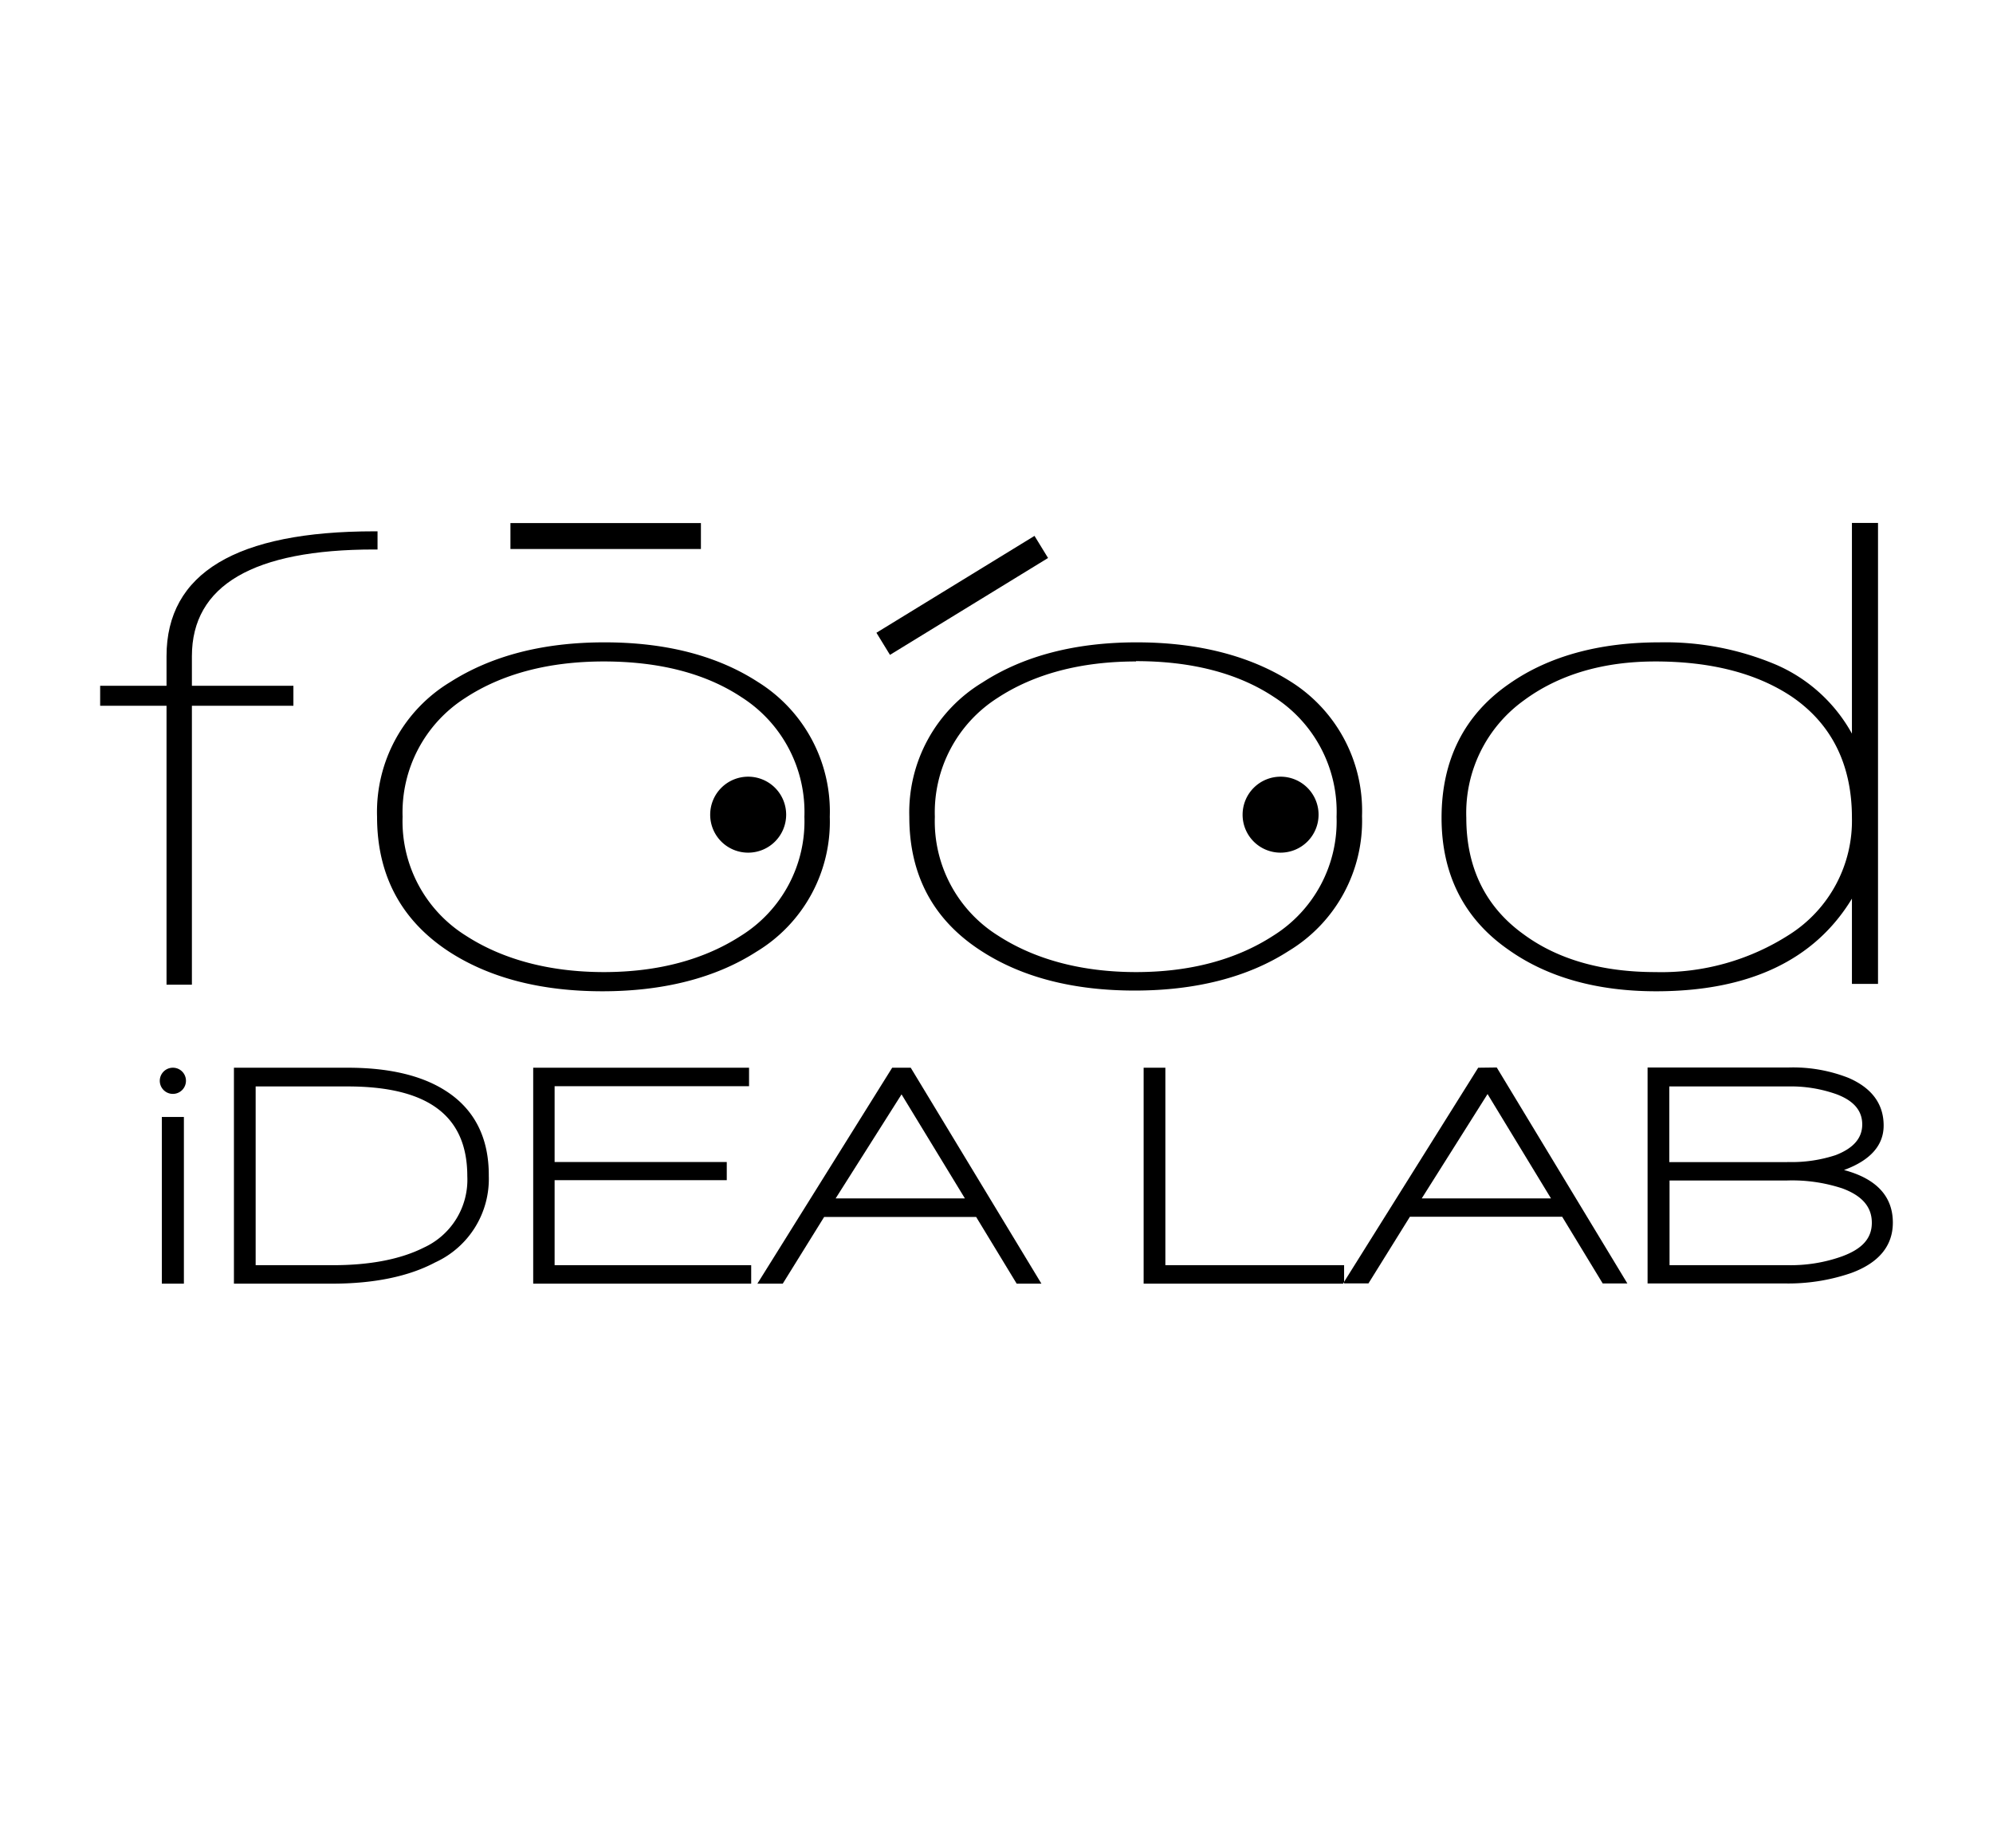
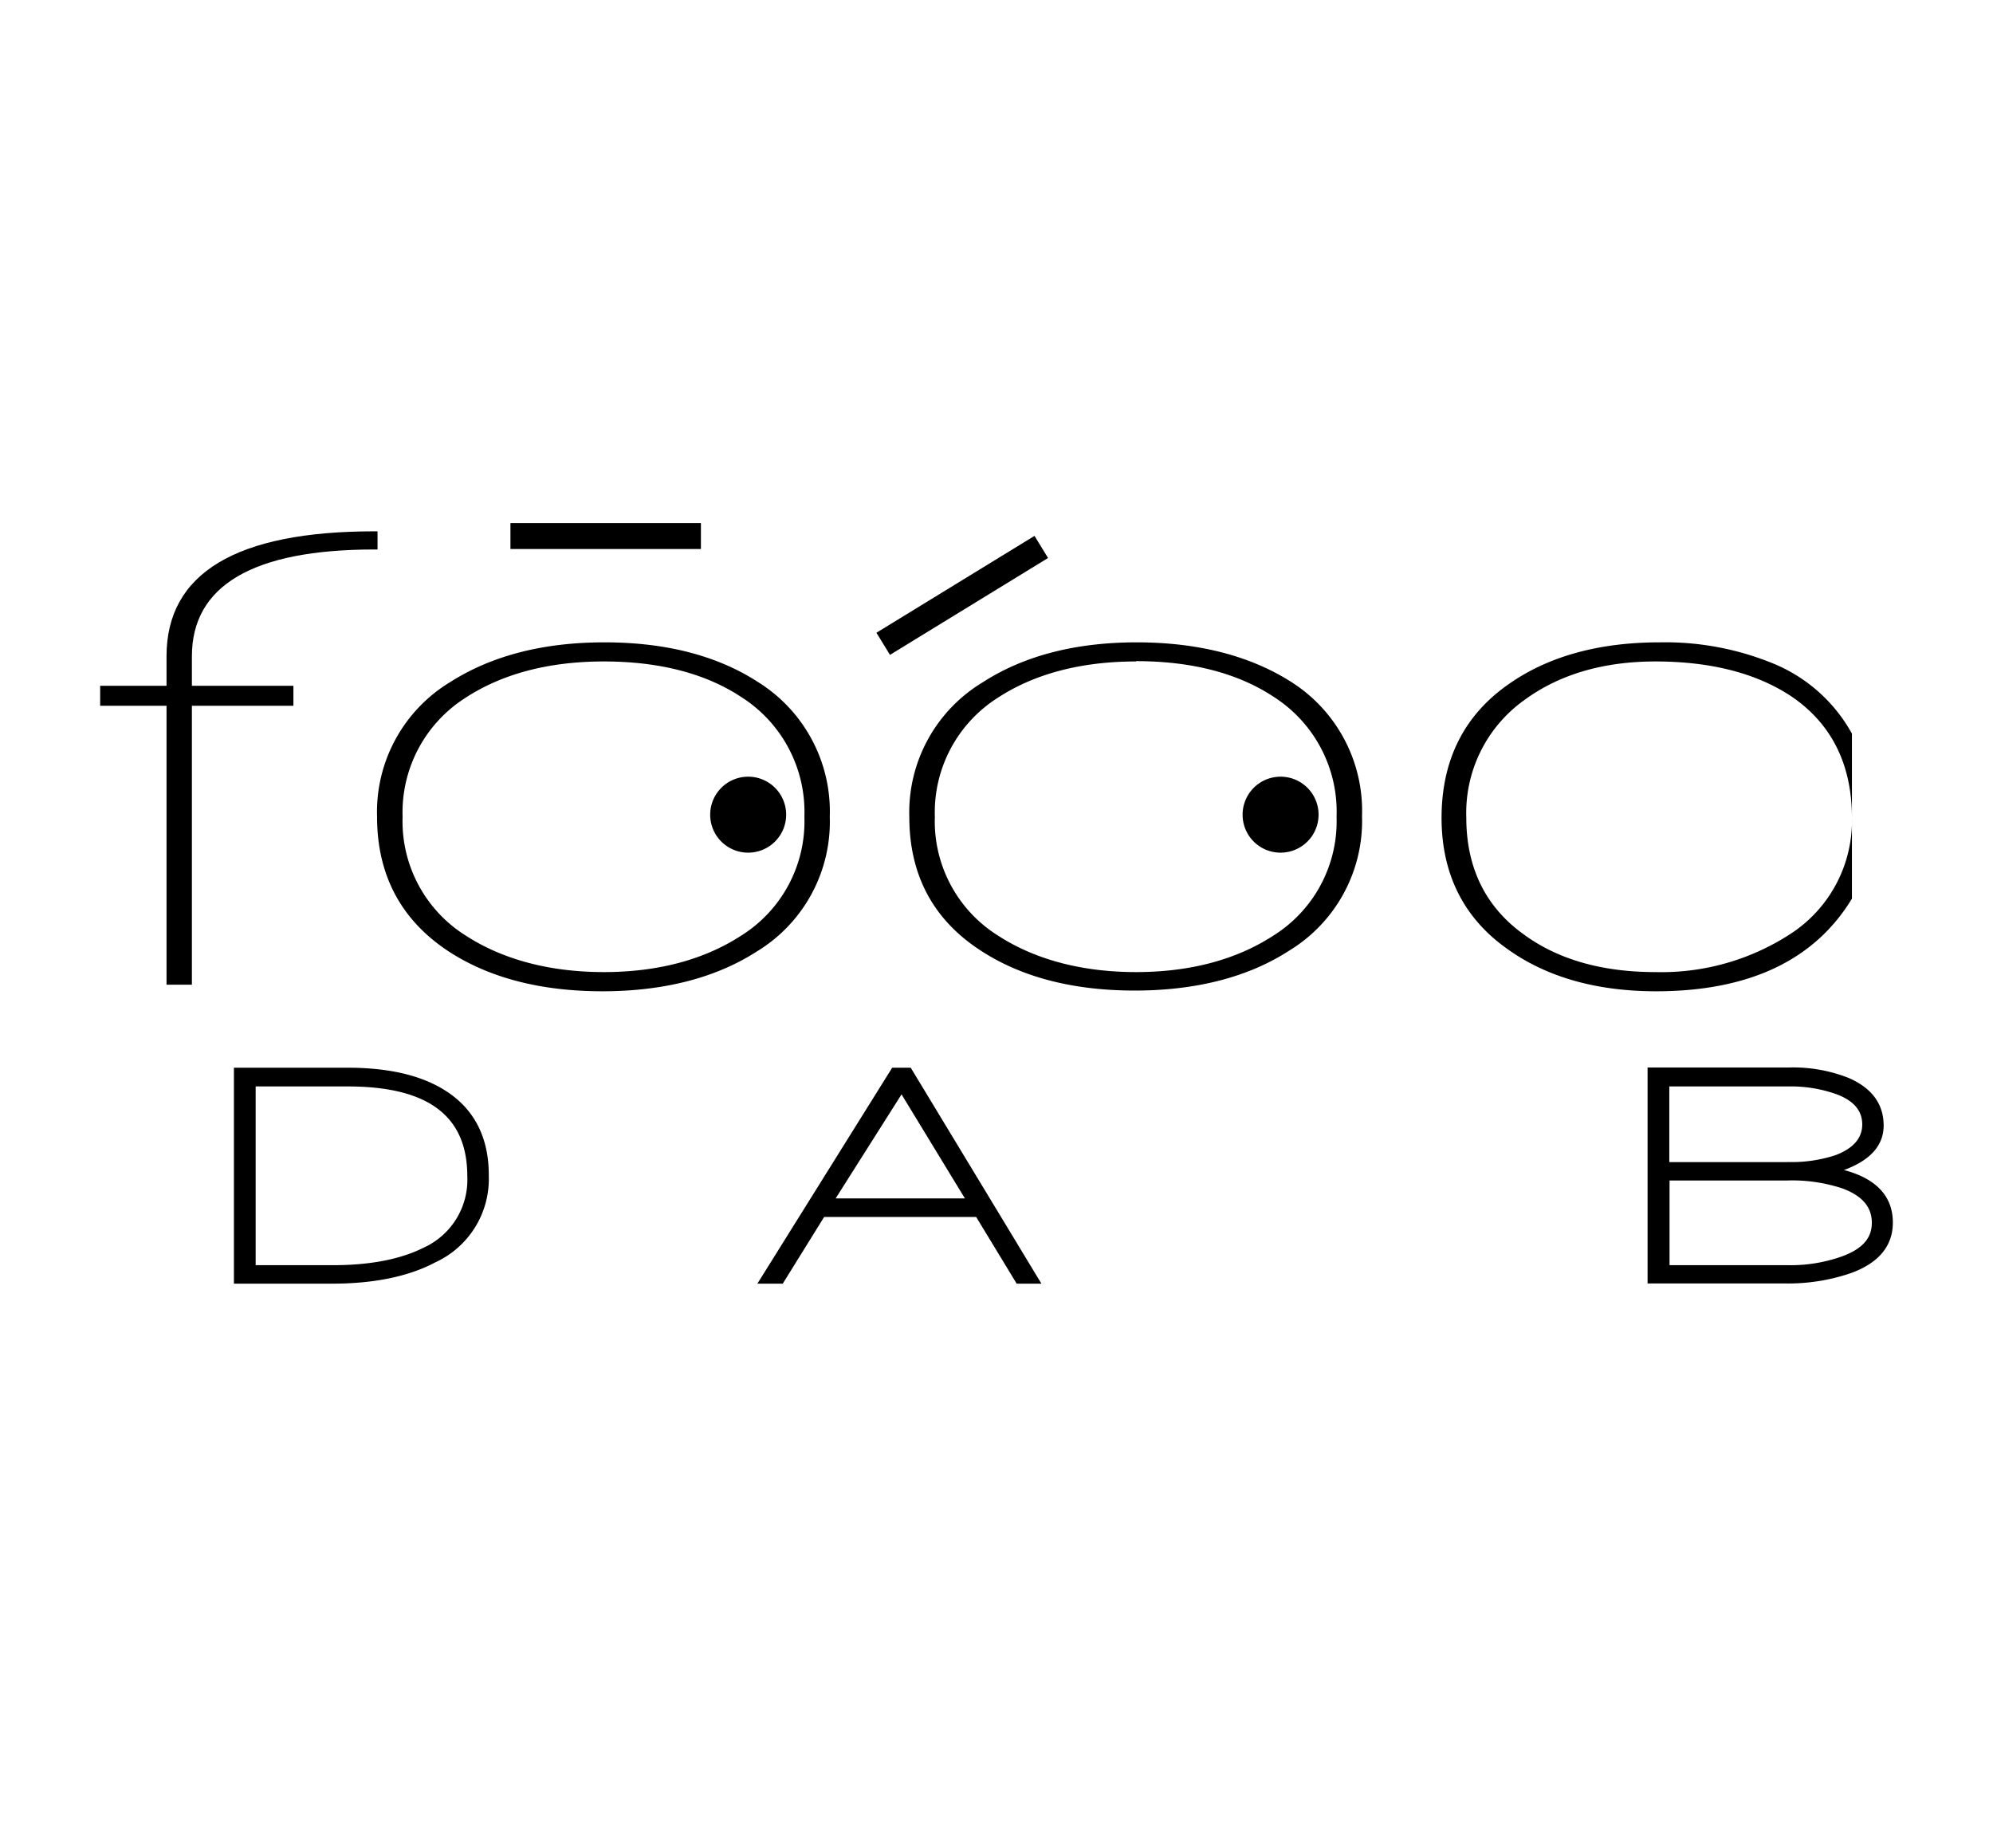
<svg xmlns="http://www.w3.org/2000/svg" id="Layer_1" data-name="Layer 1" viewBox="0 0 251.33 233.06">
  <g>
-     <rect x="20.41" y="140.85" width="2.78" height="21.02" />
    <path d="M56.12,137.5c-3-1.9-7.11-2.86-12.25-2.86H29.5v27.23H41.88c5.26,0,9.65-.9,13-2.68a11.57,11.57,0,0,0,6.76-10.9C61.67,143.44,59.8,139.81,56.12,137.5ZM42,159.54H32.24V137H43.83c10.16,0,15.1,3.71,15.1,11.32a9.41,9.41,0,0,1-5.48,9C50.55,158.78,46.71,159.54,42,159.54Z" />
-     <polygon points="94.73 159.54 69.94 159.54 69.94 148.82 91.65 148.82 91.65 146.53 69.94 146.53 69.94 136.97 94.46 136.97 94.46 134.64 67.24 134.64 67.24 161.87 94.73 161.87 94.73 159.54" />
    <path d="M112.51,134.64l-17,27.23h3.2l5.22-8.41H123.1l5.11,8.41h3.12l-16.48-27.23Zm9.17,16.48h-16.3L113.69,138Z" />
-     <path d="M186.41,134.64l-16.91,27v.2h3.07l5.23-8.41H197l5.11,8.41h3.11l-16.47-27.23Zm9.18,16.48h-16.3l8.3-13.16Z" />
-     <polygon points="169.5 159.75 169.5 159.54 146.96 159.54 146.96 134.64 144.22 134.64 144.22 161.87 169.37 161.87 169.5 161.67 169.5 159.95 169.5 159.75" />
    <path d="M232.54,147.54c3.31-1.21,5-3.1,5-5.61,0-2.72-1.49-4.73-4.41-6a19.1,19.1,0,0,0-7.54-1.32H207.77v27.23h17.14a24.44,24.44,0,0,0,8.53-1.31c3.49-1.28,5.26-3.42,5.26-6.36C238.7,150.86,236.63,148.63,232.54,147.54Zm-7,12h-15V148.86h14.8a20.24,20.24,0,0,1,7,1c2.5.93,3.71,2.34,3.71,4.33s-1.24,3.32-3.79,4.25A19.21,19.21,0,0,1,225.54,159.54Zm-.12-13H210.51V137h15a17.13,17.13,0,0,1,6.13,1c2.15.82,3.2,2.07,3.2,3.79s-1.1,3-3.35,3.87A17.71,17.71,0,0,1,225.42,146.53Z" />
    <path d="M37,86.48H24.2V82.75c0-8.93,7.74-13.46,23-13.46h.41V67h-.41C29.81,67,21,72.26,21,82.75v3.73H12.63V89H21v35.17h3.2V89H37Z" />
    <path d="M56.62,120c5.16,3.35,11.68,5,19.35,5s14.27-1.67,19.44-5a19.14,19.14,0,0,0,9.23-17,19.24,19.24,0,0,0-9.06-17C90.47,82.69,84,81,76.23,81S62,82.69,56.79,86a19.14,19.14,0,0,0-9.24,17C47.55,110.37,50.6,116.06,56.62,120ZM76.14,83.41c7,0,12.85,1.51,17.36,4.5A17.17,17.17,0,0,1,101.44,103a17,17,0,0,1-8,15c-4.63,3-10.45,4.58-17.28,4.58S63.41,121,58.77,118a17,17,0,0,1-8-15A17.11,17.11,0,0,1,58.69,88C63.27,85,69.14,83.41,76.14,83.41Z" />
    <path d="M114.67,103c0,7.33,3,13,9.07,16.91,5.16,3.35,11.67,5,19.35,5s14.27-1.67,19.43-5a19.15,19.15,0,0,0,9.24-17,19.24,19.24,0,0,0-9.06-17C157.59,82.69,151.07,81,143.34,81s-14.26,1.7-19.43,5.05A19.14,19.14,0,0,0,114.67,103Zm28.59-19.63c7,0,12.84,1.51,17.36,4.5A17.18,17.18,0,0,1,168.55,103a17,17,0,0,1-8,15c-4.63,3-10.45,4.58-17.28,4.58S130.53,121,125.89,118a17,17,0,0,1-8-15A17.11,17.11,0,0,1,125.81,88C130.39,85,136.26,83.41,143.26,83.41Z" />
-     <path d="M190.24,119.77c4.89,3.47,11.15,5.23,18.6,5.23,11.73,0,20-3.93,24.7-11.68v10.75h3.29V65.94h-3.29V92.51a20,20,0,0,0-9.59-8.7A35.9,35.9,0,0,0,209.27,81c-7.63,0-14,1.76-18.94,5.22-5.66,3.9-8.54,9.59-8.54,16.91C181.79,110.27,184.63,115.88,190.24,119.77Zm18.51-36.36c7.06,0,12.87,1.51,17.28,4.49,5,3.45,7.51,8.58,7.51,15.22a17,17,0,0,1-7.85,14.71,29.8,29.8,0,0,1-16.94,4.75c-6.71,0-12.29-1.59-16.58-4.74-4.82-3.45-7.26-8.4-7.26-14.72a17.48,17.48,0,0,1,7.26-14.8C196.58,85.06,202.16,83.41,208.75,83.41Z" />
+     <path d="M190.24,119.77c4.89,3.47,11.15,5.23,18.6,5.23,11.73,0,20-3.93,24.7-11.68v10.75h3.29h-3.29V92.51a20,20,0,0,0-9.59-8.7A35.9,35.9,0,0,0,209.27,81c-7.63,0-14,1.76-18.94,5.22-5.66,3.9-8.54,9.59-8.54,16.91C181.79,110.27,184.63,115.88,190.24,119.77Zm18.51-36.36c7.06,0,12.87,1.51,17.28,4.49,5,3.45,7.51,8.58,7.51,15.22a17,17,0,0,1-7.85,14.71,29.8,29.8,0,0,1-16.94,4.75c-6.71,0-12.29-1.59-16.58-4.74-4.82-3.45-7.26-8.4-7.26-14.72a17.48,17.48,0,0,1,7.26-14.8C196.58,85.06,202.16,83.41,208.75,83.41Z" />
    <path d="M94.35,107.52a4.79,4.79,0,1,0-4.79-4.79A4.78,4.78,0,0,0,94.35,107.52Z" />
    <rect x="64.37" y="65.96" width="24.02" height="3.27" />
    <path d="M161.5,107.52a4.79,4.79,0,1,0-4.8-4.79A4.78,4.78,0,0,0,161.5,107.52Z" />
    <rect x="109.66" y="73.44" width="23.38" height="3.27" transform="translate(-21.35 74.47) rotate(-31.5)" />
-     <path d="M21.8,134.64a1.65,1.65,0,1,0,1.65,1.64A1.64,1.64,0,0,0,21.8,134.64Z" />
  </g>
</svg>